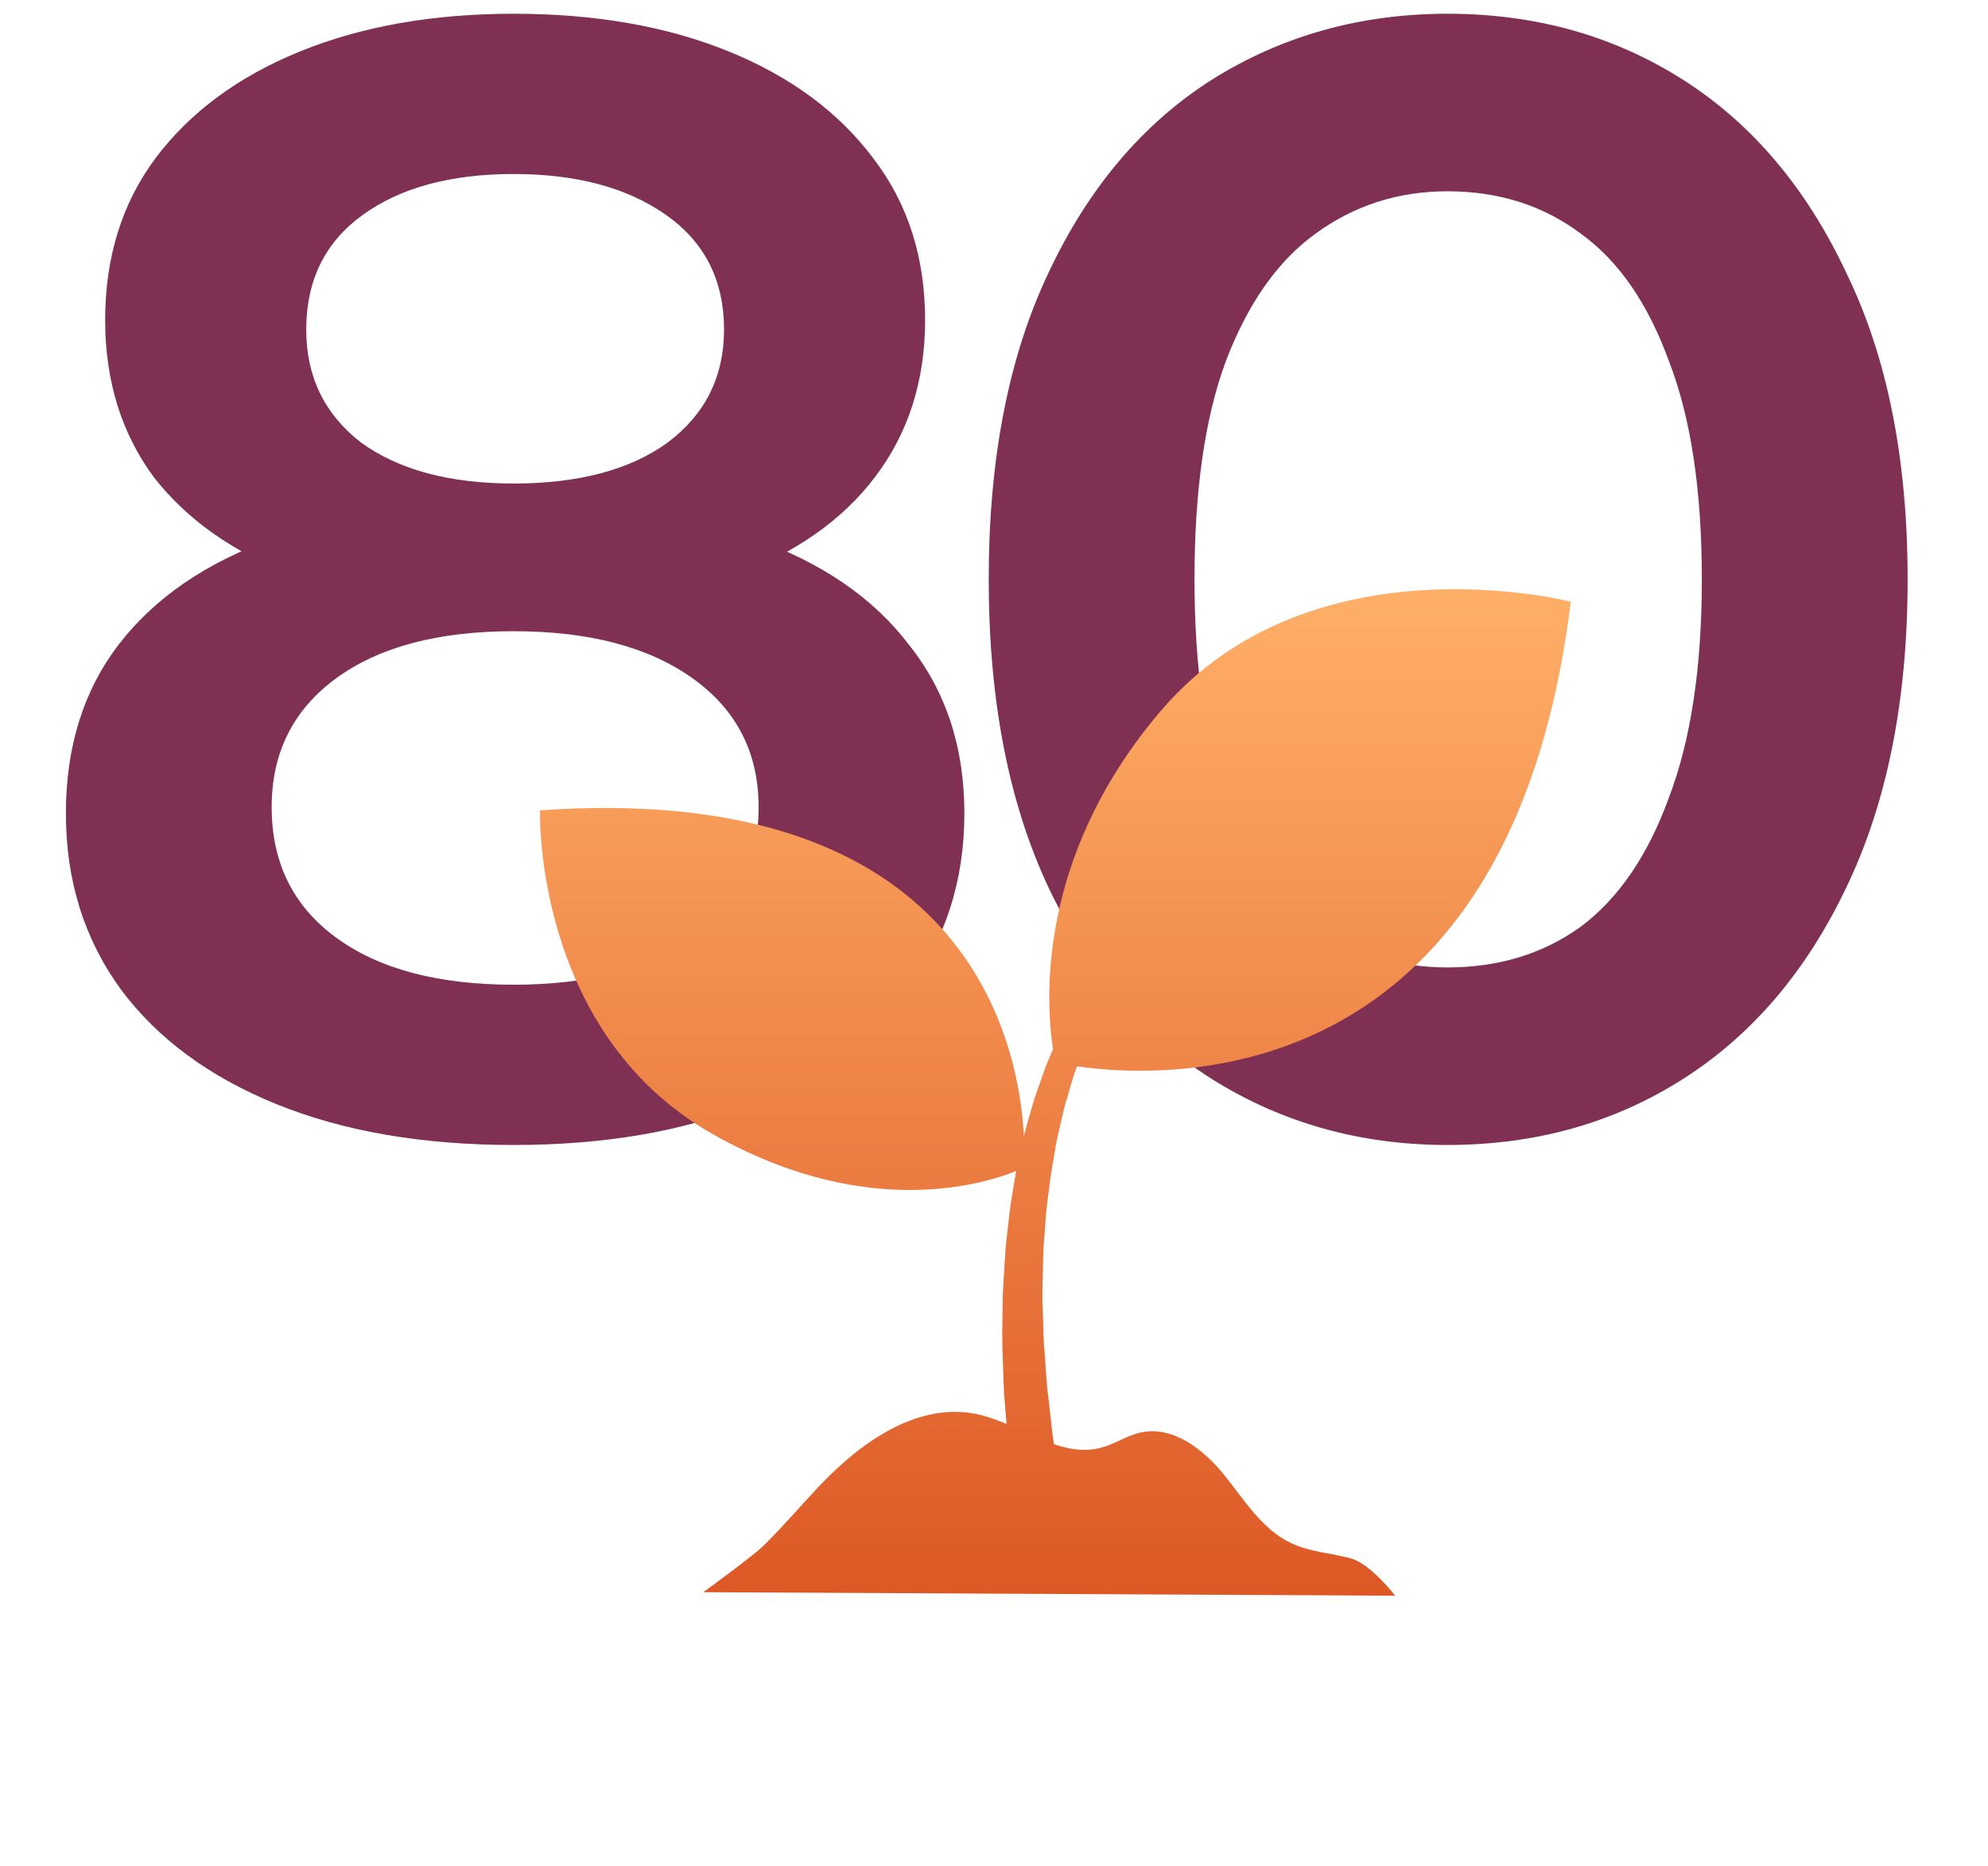
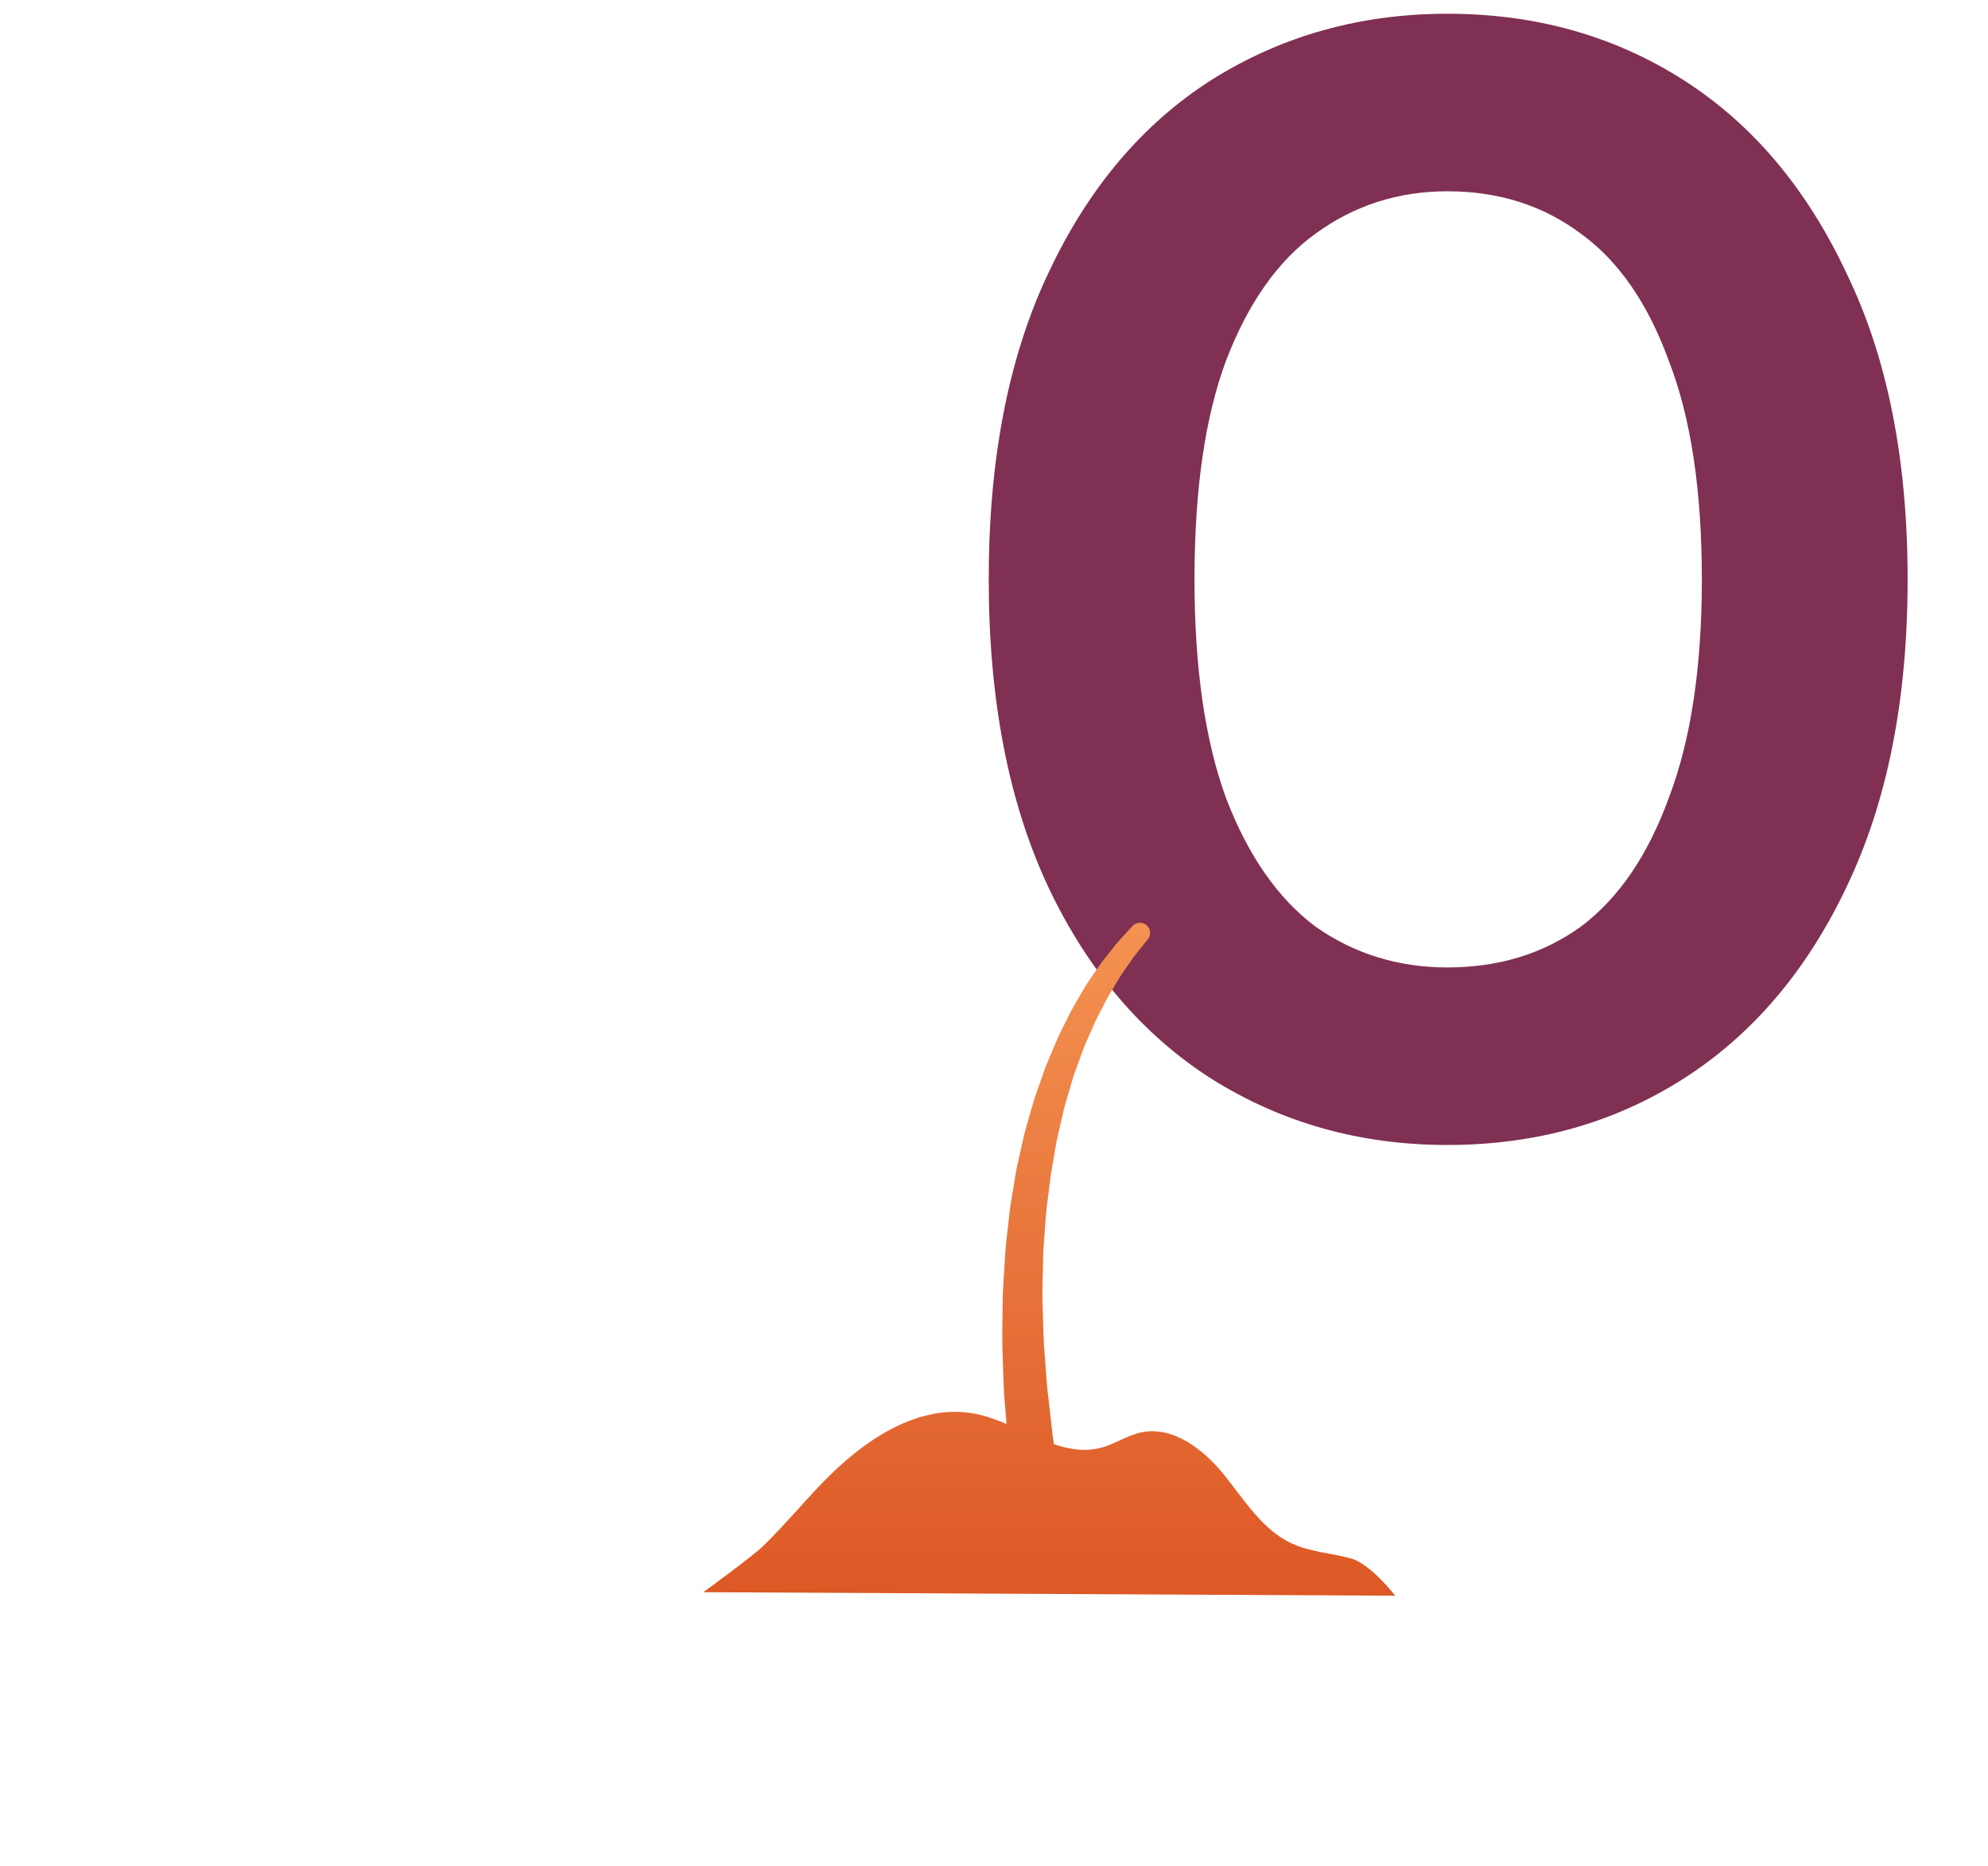
<svg xmlns="http://www.w3.org/2000/svg" width="81" height="76" viewBox="0 0 81 76" fill="none">
-   <path d="M20.925 46.64C17.213 46.64 13.992 46.085 11.261 44.976C8.53 43.867 6.418 42.309 4.925 40.304C3.432 38.256 2.685 35.867 2.685 33.136C2.685 30.405 3.41 28.101 4.861 26.224C6.312 24.347 8.402 22.917 11.133 21.936C13.864 20.955 17.128 20.464 20.925 20.464C24.722 20.464 27.986 20.955 30.717 21.936C33.49 22.917 35.602 24.368 37.053 26.288C38.546 28.165 39.293 30.448 39.293 33.136C39.293 35.867 38.525 38.256 36.989 40.304C35.496 42.309 33.362 43.867 30.589 44.976C27.858 46.085 24.637 46.64 20.925 46.64ZM20.925 40.112C23.997 40.112 26.429 39.472 28.221 38.192C30.013 36.912 30.909 35.141 30.909 32.88C30.909 30.661 30.013 28.912 28.221 27.632C26.429 26.352 23.997 25.712 20.925 25.712C17.853 25.712 15.442 26.352 13.693 27.632C11.944 28.912 11.069 30.661 11.069 32.88C11.069 35.141 11.944 36.912 13.693 38.192C15.442 39.472 17.853 40.112 20.925 40.112ZM20.925 24.816C17.469 24.816 14.504 24.368 12.029 23.472C9.554 22.533 7.634 21.189 6.269 19.44C4.946 17.648 4.285 15.515 4.285 13.04C4.285 10.48 4.968 8.283 6.333 6.448C7.741 4.571 9.704 3.12 12.221 2.096C14.738 1.072 17.64 0.56 20.925 0.56C24.253 0.56 27.176 1.072 29.693 2.096C32.21 3.12 34.173 4.571 35.581 6.448C36.989 8.283 37.693 10.48 37.693 13.04C37.693 15.515 37.01 17.648 35.645 19.44C34.322 21.189 32.402 22.533 29.885 23.472C27.368 24.368 24.381 24.816 20.925 24.816ZM20.925 19.696C23.57 19.696 25.661 19.141 27.197 18.032C28.733 16.88 29.501 15.344 29.501 13.424C29.501 11.419 28.712 9.861 27.133 8.752C25.554 7.643 23.485 7.088 20.925 7.088C18.365 7.088 16.317 7.643 14.781 8.752C13.245 9.861 12.477 11.419 12.477 13.424C12.477 15.344 13.224 16.88 14.717 18.032C16.253 19.141 18.322 19.696 20.925 19.696Z" fill="#803053" />
  <path d="M58.973 46.64C55.431 46.64 52.231 45.744 49.373 43.952C46.557 42.16 44.338 39.557 42.717 36.144C41.095 32.688 40.285 28.507 40.285 23.6C40.285 18.693 41.095 14.533 42.717 11.12C44.338 7.664 46.557 5.04 49.373 3.248C52.231 1.456 55.431 0.56 58.973 0.56C62.557 0.56 65.757 1.456 68.573 3.248C71.389 5.04 73.607 7.664 75.229 11.12C76.893 14.533 77.725 18.693 77.725 23.6C77.725 28.507 76.893 32.688 75.229 36.144C73.607 39.557 71.389 42.16 68.573 43.952C65.757 45.744 62.557 46.64 58.973 46.64ZM58.973 39.408C61.063 39.408 62.877 38.853 64.413 37.744C65.949 36.592 67.143 34.843 67.997 32.496C68.893 30.149 69.341 27.184 69.341 23.6C69.341 19.973 68.893 17.008 67.997 14.704C67.143 12.357 65.949 10.629 64.413 9.52C62.877 8.368 61.063 7.792 58.973 7.792C56.967 7.792 55.175 8.368 53.597 9.52C52.061 10.629 50.845 12.357 49.949 14.704C49.095 17.008 48.669 19.973 48.669 23.6C48.669 27.184 49.095 30.149 49.949 32.496C50.845 34.843 52.061 36.592 53.597 37.744C55.175 38.853 56.967 39.408 58.973 39.408Z" fill="#803053" />
  <path d="M46.772 38.256C46.772 38.256 46.712 38.329 46.604 38.465C46.498 38.601 46.323 38.803 46.134 39.061C45.962 39.326 45.73 39.615 45.506 40.002C45.393 40.194 45.271 40.396 45.144 40.609C45.025 40.825 44.909 41.062 44.783 41.303C44.653 41.54 44.538 41.801 44.422 42.073C44.309 42.345 44.169 42.617 44.074 42.913C43.969 43.206 43.857 43.509 43.745 43.816C43.65 44.13 43.555 44.454 43.461 44.782C43.355 45.106 43.292 45.451 43.208 45.793C43.127 46.134 43.043 46.479 42.99 46.838C42.931 47.194 42.864 47.55 42.808 47.909L42.671 48.996C42.619 49.355 42.601 49.725 42.573 50.087C42.552 50.45 42.51 50.812 42.503 51.171C42.496 51.893 42.45 52.601 42.485 53.287C42.503 53.974 42.513 54.636 42.573 55.267C42.622 55.895 42.65 56.491 42.727 57.038C42.791 57.586 42.847 58.087 42.896 58.534C42.966 58.976 43.026 59.363 43.075 59.681C43.173 60.315 43.229 60.681 43.229 60.681L43.236 60.719C43.317 61.235 42.959 61.72 42.44 61.797C41.92 61.877 41.433 61.521 41.356 61.005C41.356 60.998 41.352 60.984 41.352 60.977C41.352 60.977 41.303 60.601 41.222 59.938C41.18 59.607 41.131 59.206 41.072 58.746C41.033 58.283 40.991 57.76 40.945 57.192C40.889 56.623 40.882 56.003 40.858 55.347C40.822 54.692 40.84 53.998 40.851 53.284C40.843 52.569 40.921 51.827 40.956 51.077C40.977 50.701 41.033 50.324 41.072 49.944C41.117 49.564 41.149 49.184 41.219 48.808C41.282 48.431 41.345 48.051 41.405 47.675C41.482 47.302 41.573 46.929 41.654 46.559C41.731 46.19 41.833 45.827 41.938 45.472C42.047 45.116 42.131 44.761 42.261 44.423C42.38 44.081 42.499 43.75 42.615 43.422C42.752 43.101 42.882 42.788 43.011 42.484C43.131 42.178 43.292 41.895 43.425 41.613C43.562 41.334 43.699 41.066 43.85 40.815C43.997 40.564 44.131 40.323 44.271 40.097C44.418 39.877 44.562 39.671 44.695 39.476C44.955 39.086 45.243 38.765 45.446 38.493C45.664 38.235 45.839 38.057 45.958 37.921C46.078 37.792 46.141 37.723 46.141 37.723C46.295 37.555 46.555 37.541 46.723 37.695C46.891 37.845 46.909 38.089 46.772 38.256Z" fill="url(#paint0_linear_2219_270)" />
-   <path d="M64 24.511C64 24.511 53.427 21.778 47.298 28.955C41.17 36.133 43.011 43.279 43.011 43.279C43.011 43.279 61.148 47.703 64 24.511Z" fill="url(#paint1_linear_2219_270)" />
  <path d="M33.48 60.43C35.143 58.697 37.42 57.115 39.781 57.599C41.538 57.962 43.155 59.44 44.885 58.966C45.436 58.816 45.92 58.474 46.477 58.352C47.782 58.063 49.028 59.032 49.866 60.067C50.705 61.103 51.434 62.326 52.652 62.881C53.402 63.222 54.251 63.264 55.048 63.484C55.844 63.703 56.847 65 56.847 65L28.657 64.857C28.657 64.857 30.66 63.403 31.123 62.95C31.947 62.142 32.684 61.26 33.48 60.43Z" fill="url(#paint2_linear_2219_270)" />
-   <path d="M22.002 33.009C22.002 33.009 21.714 42.045 29.032 46.193C36.349 50.341 41.717 47.56 41.717 47.56C41.717 47.56 43.12 31.531 22.002 33.009Z" fill="url(#paint3_linear_2219_270)" />
  <defs>
    <linearGradient id="paint0_linear_2219_270" x1="43" y1="24" x2="43" y2="65" gradientUnits="userSpaceOnUse">
      <stop stop-color="#FFAF68" />
      <stop offset="1" stop-color="#DD5825" />
    </linearGradient>
    <linearGradient id="paint1_linear_2219_270" x1="43" y1="24" x2="43" y2="65" gradientUnits="userSpaceOnUse">
      <stop stop-color="#FFAF68" />
      <stop offset="1" stop-color="#DD5825" />
    </linearGradient>
    <linearGradient id="paint2_linear_2219_270" x1="43" y1="24" x2="43" y2="65" gradientUnits="userSpaceOnUse">
      <stop stop-color="#FFAF68" />
      <stop offset="1" stop-color="#DD5825" />
    </linearGradient>
    <linearGradient id="paint3_linear_2219_270" x1="43" y1="24" x2="43" y2="65" gradientUnits="userSpaceOnUse">
      <stop stop-color="#FFAF68" />
      <stop offset="1" stop-color="#DD5825" />
    </linearGradient>
  </defs>
</svg>